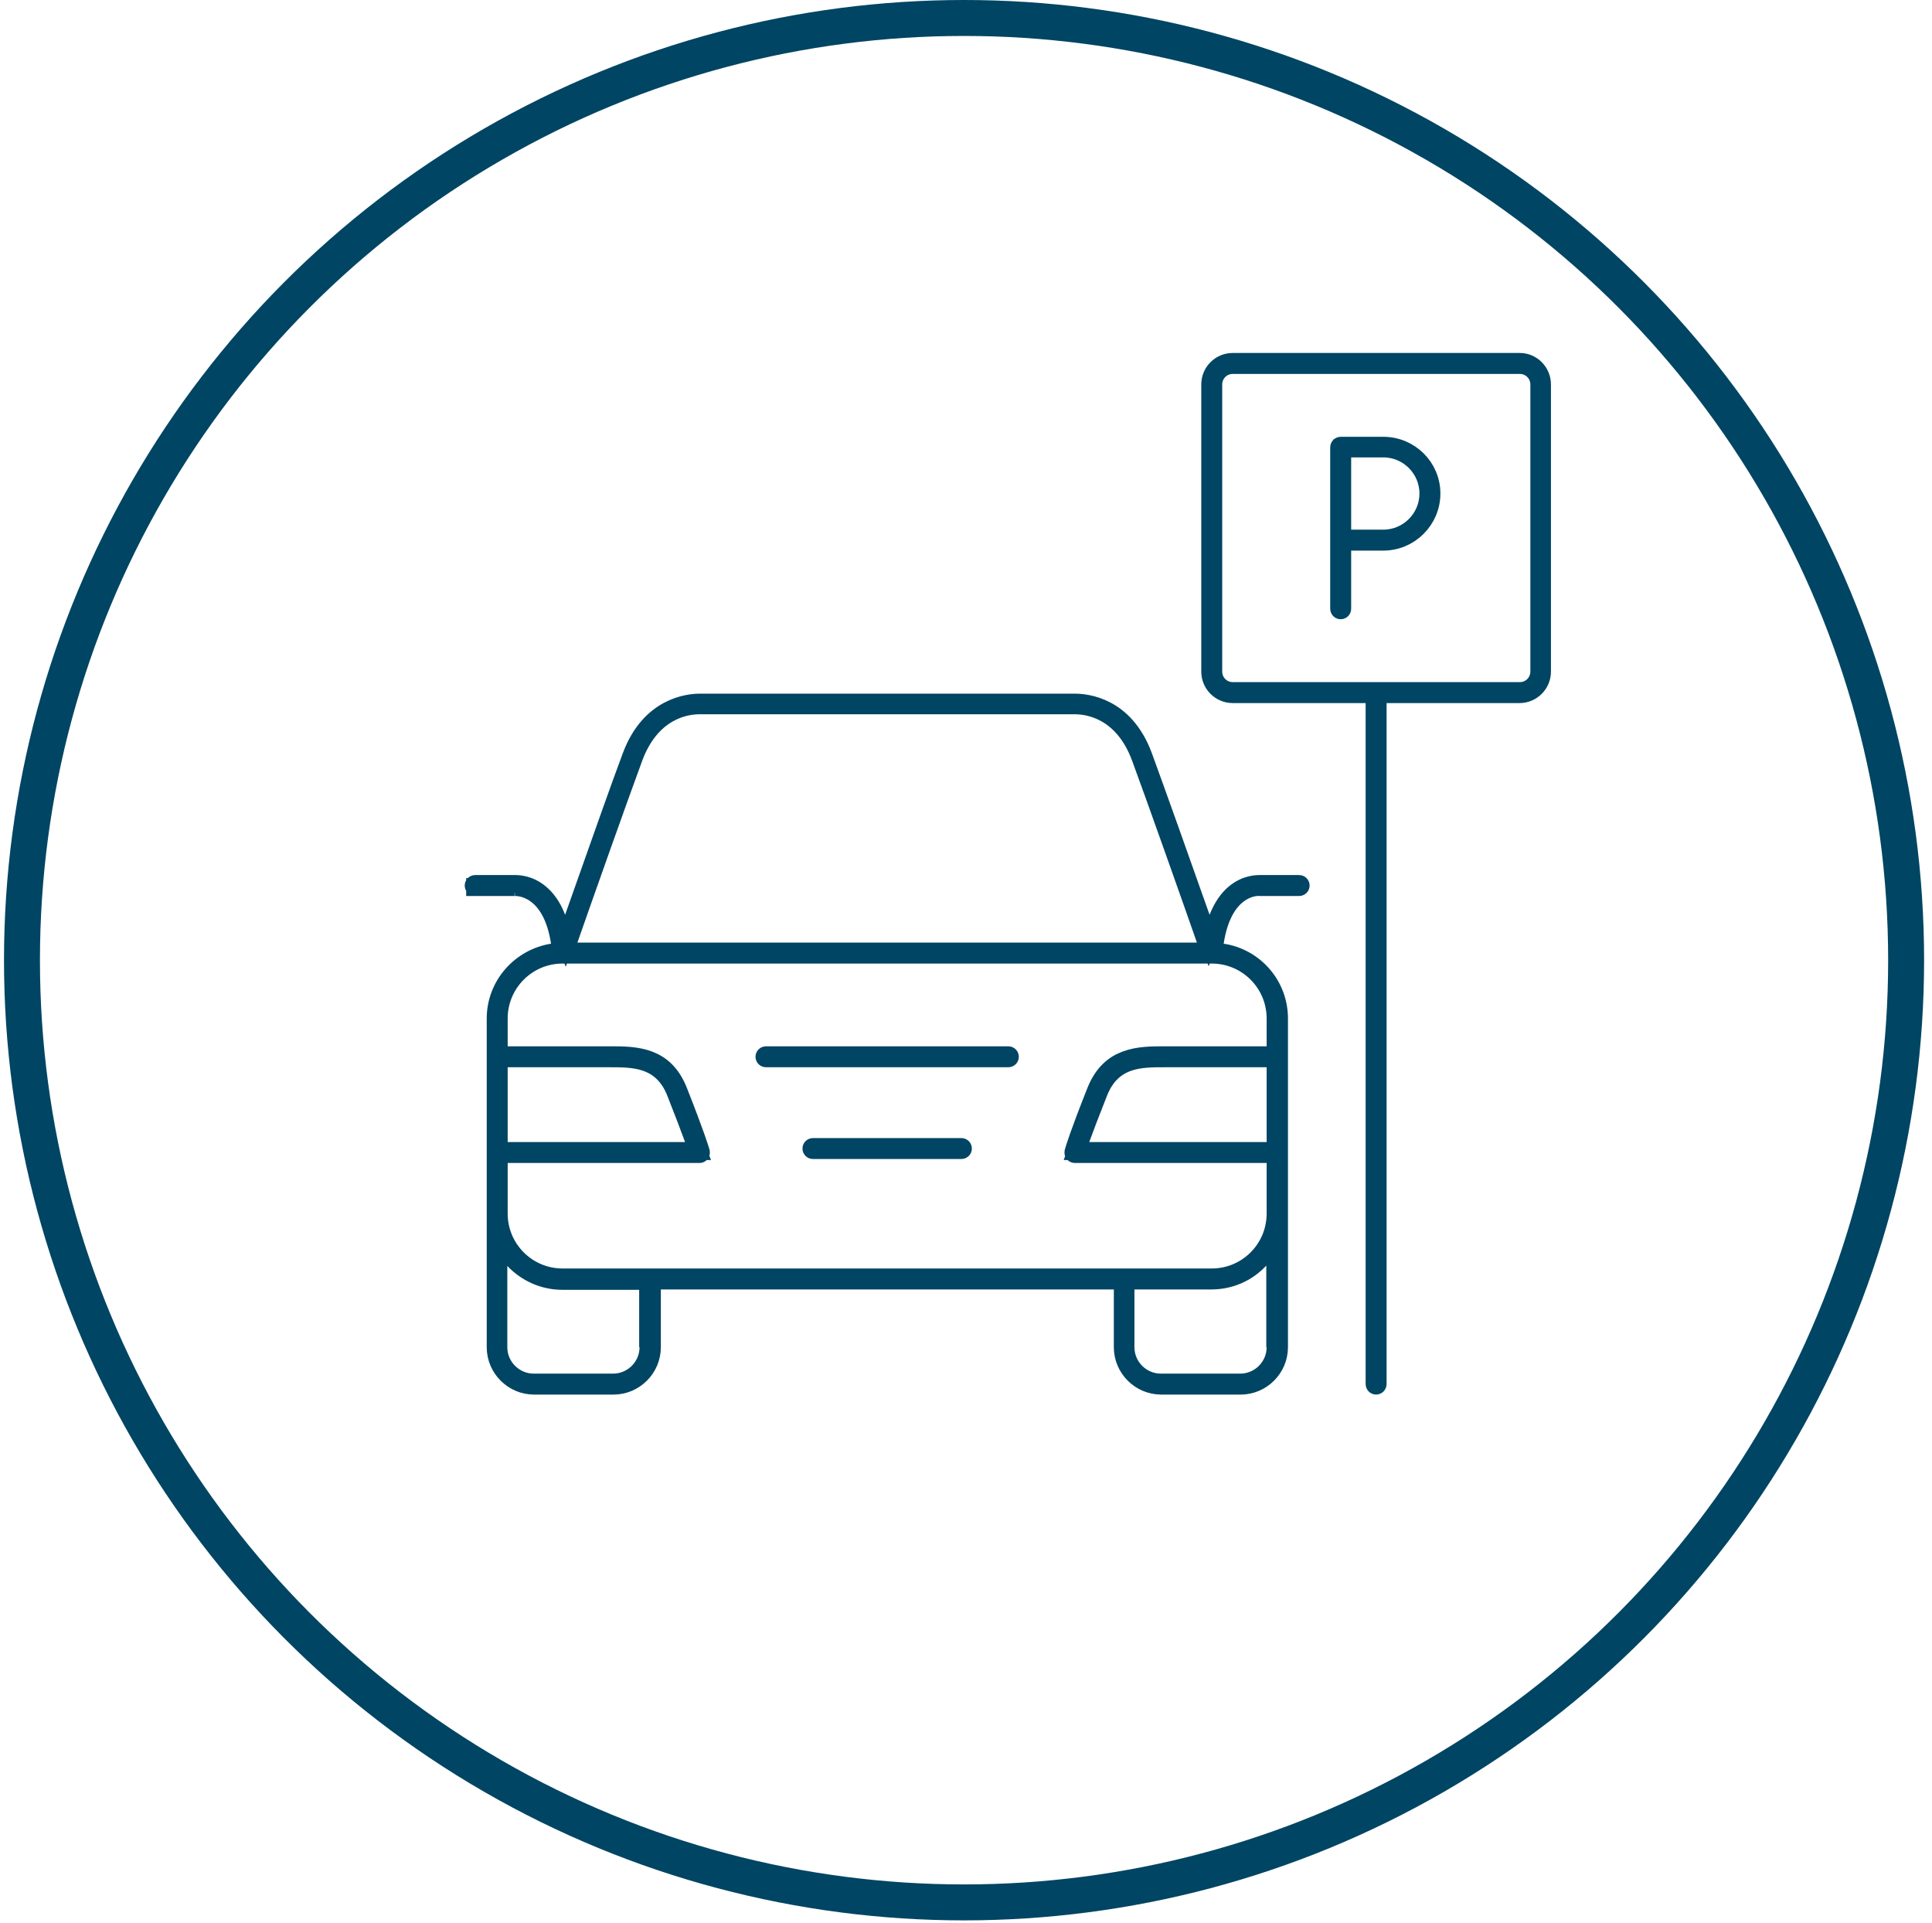
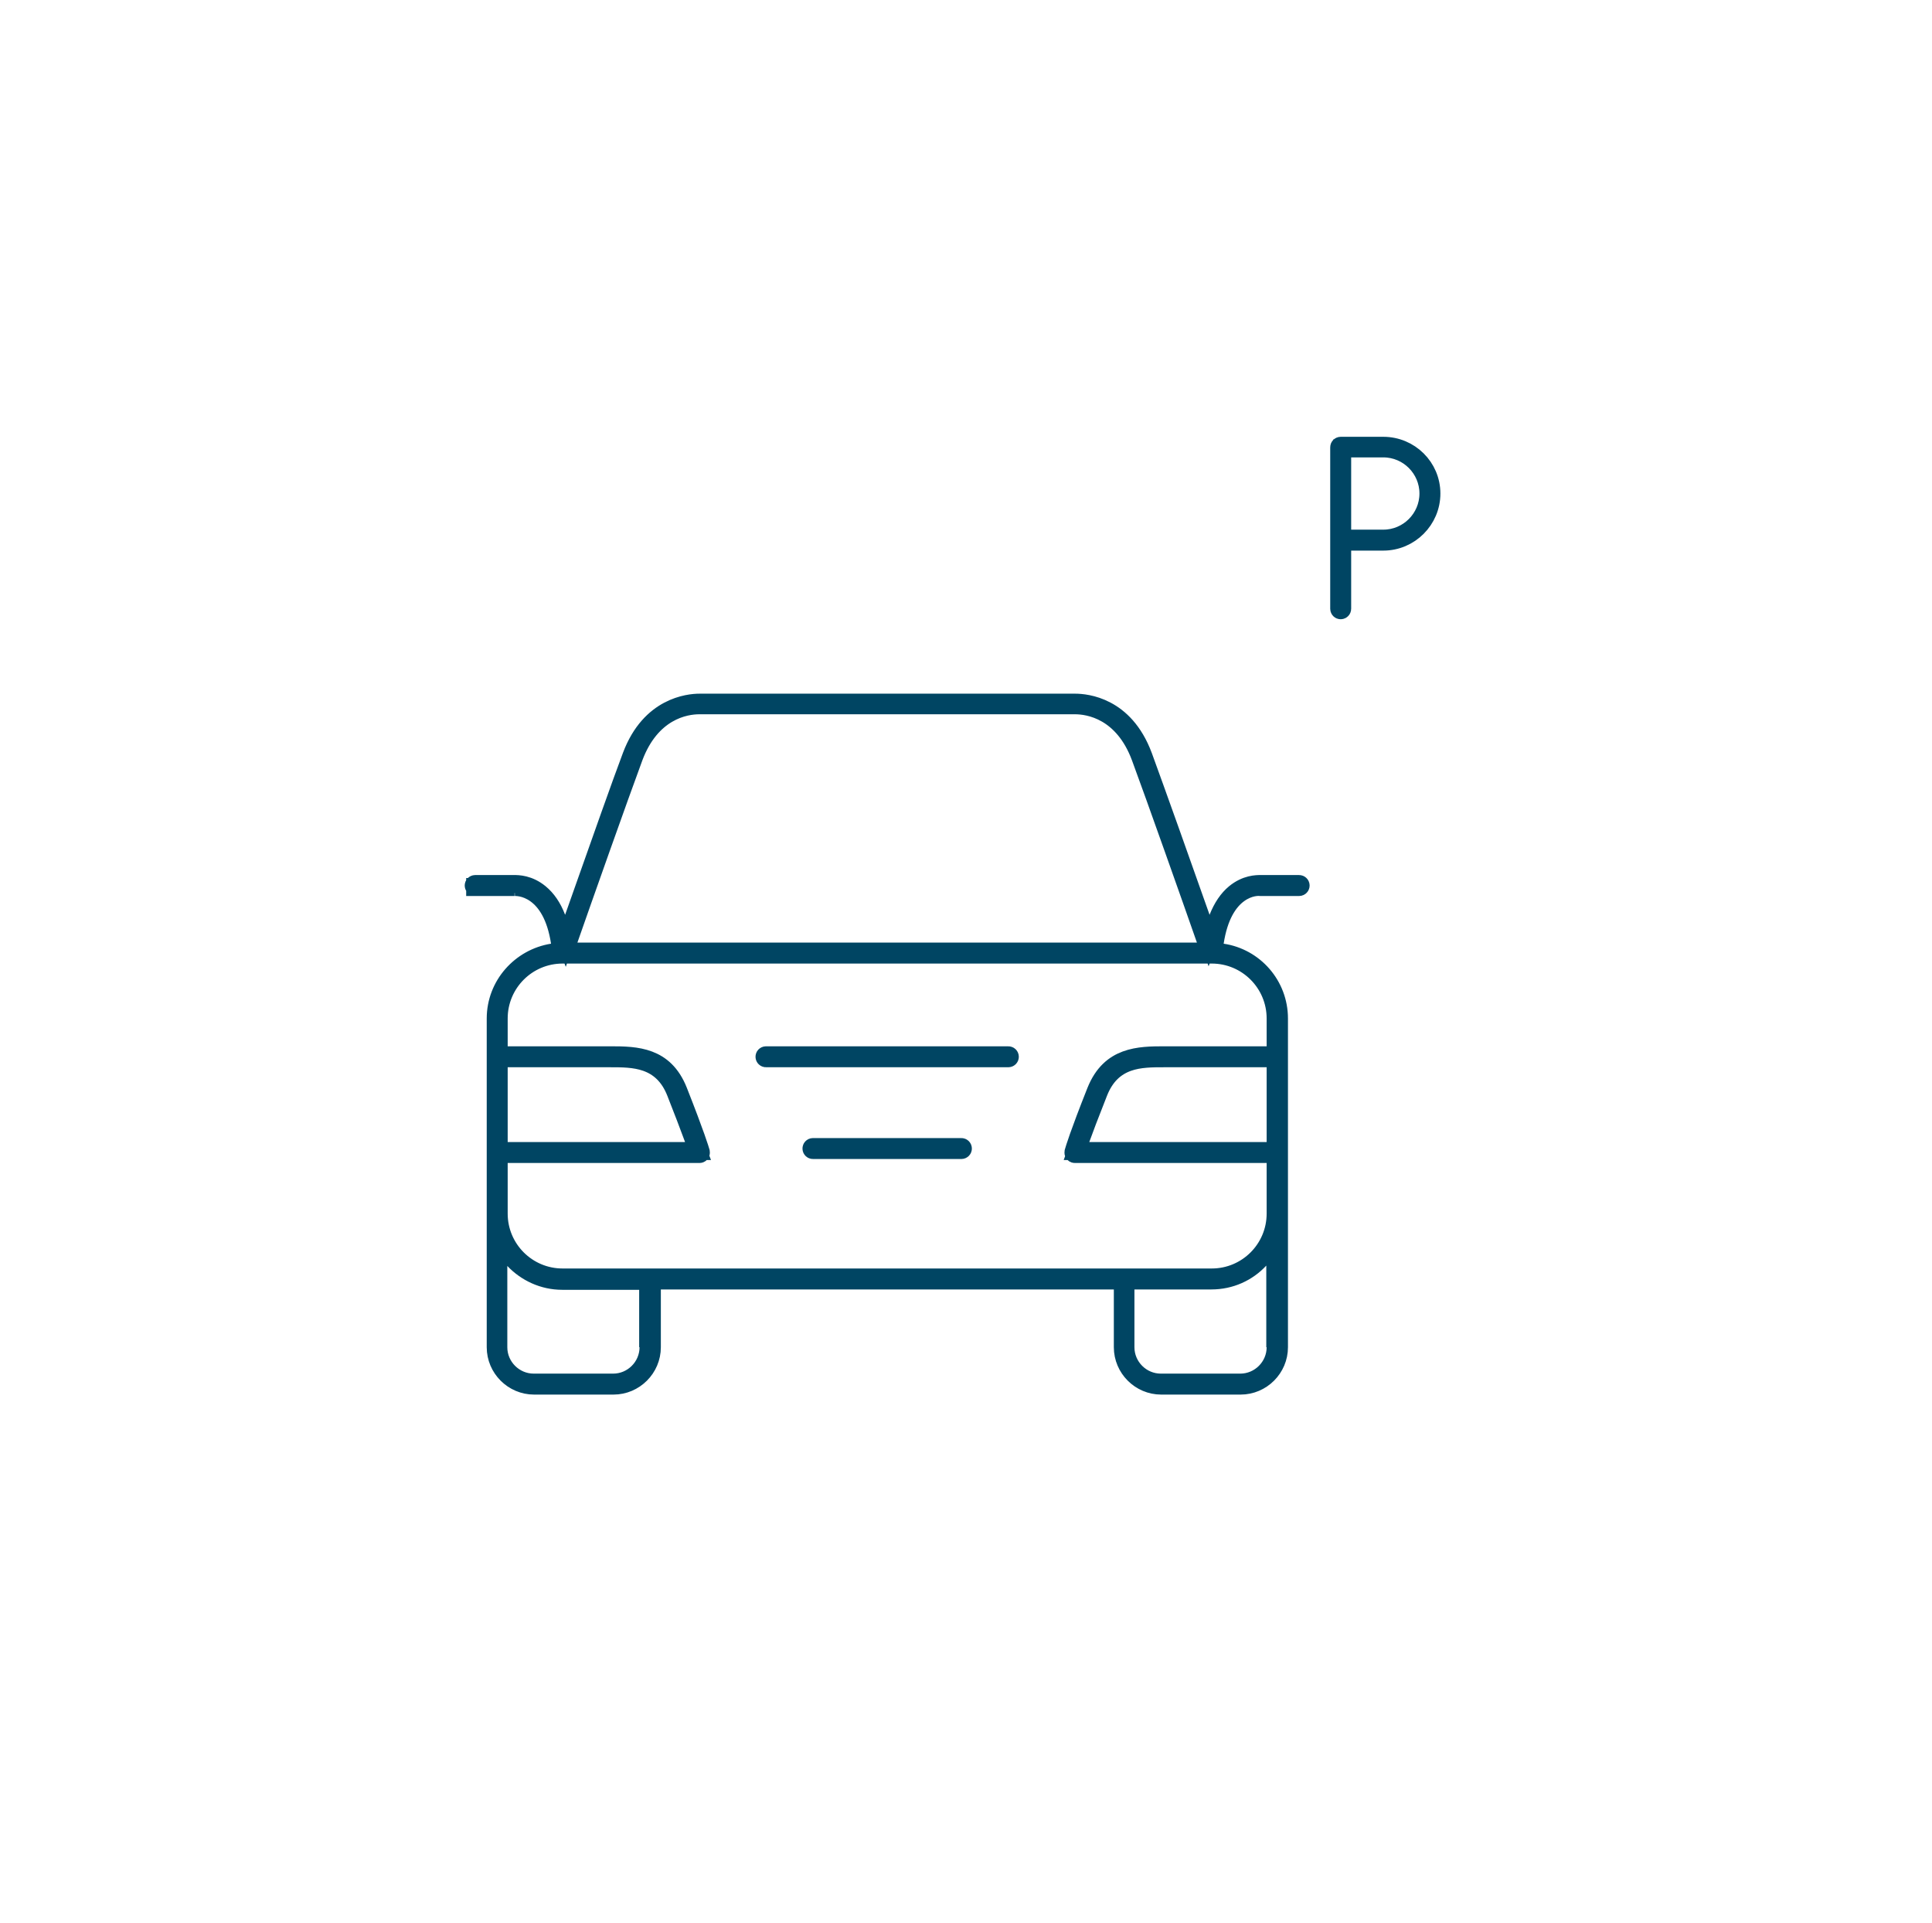
<svg xmlns="http://www.w3.org/2000/svg" width="215" height="214" viewBox="0 0 215 214" fill="none">
  <path d="M85.24 117.419H112.214C112.305 117.419 112.38 117.494 112.38 117.585C112.38 117.676 112.305 117.751 112.214 117.751H85.24C85.149 117.751 85.074 117.676 85.074 117.585C85.074 117.494 85.149 117.419 85.24 117.419Z" fill="#004563" stroke="#004563" stroke-width="2" />
  <path d="M90.467 127.63H106.989C107.08 127.63 107.155 127.705 107.155 127.796C107.155 127.887 107.08 127.961 106.989 127.961H90.467C90.376 127.961 90.301 127.887 90.301 127.796C90.301 127.705 90.376 127.63 90.467 127.63Z" fill="#004563" stroke="#004563" stroke-width="2" />
  <path d="M52.879 99.696V98.696C52.788 98.696 52.713 98.621 52.713 98.53C52.713 98.439 52.788 98.365 52.879 98.365H57.14C57.153 98.365 57.167 98.364 57.181 98.364C57.647 98.363 58.835 98.361 60.082 99.382C60.851 100.018 61.483 100.91 61.954 102.144L62.925 104.682L63.831 102.12C64.165 101.177 64.543 100.106 64.946 98.964C66.781 93.767 69.139 87.086 70.256 84.13L70.257 84.128C71.316 81.303 72.928 79.843 74.382 79.073C75.86 78.289 77.241 78.184 77.843 78.184H119.651C120.259 78.184 121.639 78.281 123.114 79.059C124.564 79.823 126.175 81.28 127.235 84.124C128.56 87.738 131.814 96.855 133.662 102.118L134.551 104.651L135.536 102.153C136.013 100.942 136.649 100.013 137.412 99.383C138.658 98.361 139.846 98.363 140.312 98.364C140.327 98.364 140.341 98.365 140.354 98.365H144.575C144.666 98.365 144.741 98.439 144.741 98.53C144.741 98.621 144.666 98.696 144.575 98.696H144.575H144.574H144.574H144.574H144.573H144.572H144.572H144.571H144.57H144.569H144.568H144.567H144.565H144.564H144.562H144.561H144.559H144.557H144.556H144.554H144.552H144.549H144.547H144.545H144.542H144.54H144.537H144.535H144.532H144.529H144.526H144.523H144.52H144.517H144.514H144.51H144.507H144.503H144.5H144.496H144.492H144.488H144.484H144.48H144.476H144.472H144.468H144.463H144.459H144.454H144.45H144.445H144.44H144.435H144.43H144.425H144.42H144.415H144.41H144.405H144.399H144.394H144.388H144.383H144.377H144.371H144.365H144.359H144.354H144.347H144.341H144.335H144.329H144.323H144.316H144.31H144.303H144.297H144.29H144.283H144.276H144.269H144.262H144.255H144.248H144.241H144.234H144.227H144.219H144.212H144.204H144.197H144.189H144.182H144.174H144.166H144.158H144.15H144.142H144.134H144.126H144.118H144.11H144.102H144.093H144.085H144.076H144.068H144.059H144.051H144.042H144.033H144.025H144.016H144.007H143.998H143.989H143.98H143.971H143.962H143.952H143.943H143.934H143.924H143.915H143.905H143.896H143.886H143.877H143.867H143.857H143.847H143.838H143.828H143.818H143.808H143.798H143.788H143.778H143.768H143.757H143.747H143.737H143.727H143.716H143.706H143.695H143.685H143.674H143.664H143.653H143.642H143.632H143.621H143.61H143.599H143.589H143.578H143.567H143.556H143.545H143.534H143.523H143.511H143.5H143.489H143.478H143.467H143.455H143.444H143.433H143.421H143.41H143.398H143.387H143.375H143.364H143.352H143.341H143.329H143.317H143.306H143.294H143.282H143.27H143.259H143.247H143.235H143.223H143.211H143.199H143.187H143.175H143.163H143.151H143.139H143.127H143.115H143.103H143.09H143.078H143.066H143.054H143.042H143.029H143.017H143.005H142.992H142.98H142.968H142.955H142.943H142.931H142.918H142.906H142.893H142.881H142.868H142.856H142.843H142.831H142.818H142.806H142.793H142.78H142.768H142.755H142.743H142.73H142.717H142.705H142.692H142.679H142.667H142.654H142.641H142.629H142.616H142.603H142.59H142.578H142.565H142.552H142.54H142.527H142.514H142.501H142.488H142.476H142.463H142.45H142.437H142.425H142.412H142.399H142.386H142.374H142.361H142.348H142.335H142.322H142.31H142.297H142.284H142.271H142.259H142.246H142.233H142.22H142.208H142.195H142.182H142.169H142.157H142.144H142.131H142.119H142.106H142.093H142.08H142.068H142.055H142.043H142.03H142.017H142.005H141.992H141.979H141.967H141.954H141.942H141.929H141.917H141.904H141.892H141.879H141.867H141.854H141.842H141.829H141.817H141.805H141.792H141.78H141.768H141.755H141.743H141.731H141.718H141.706H141.694H141.682H141.67H141.658H141.645H141.633H141.621H141.609H141.597H141.585H141.573H141.561H141.549H141.537H141.526H141.514H141.502H141.49H141.478H141.467H141.455H141.443H141.432H141.42H141.408H141.397H141.385H141.374H141.362H141.351H141.339H141.328H141.317H141.305H141.294H141.283H141.272H141.26H141.249H141.238H141.227H141.216H141.205H141.194H141.183H141.172H141.162H141.151H141.14H141.129H141.119H141.108H141.097H141.087H141.076H141.066H141.055H141.045H141.035H141.024H141.014H141.004H140.994H140.984H140.974H140.964H140.954H140.944H140.934H140.924H140.914H140.904H140.895H140.885H140.875H140.866H140.856H140.847H140.838H140.828H140.819H140.81H140.8H140.791H140.782H140.773H140.764H140.755H140.746H140.738H140.729H140.72H140.712H140.703H140.694H140.686H140.678H140.669H140.661H140.653H140.645H140.636H140.628H140.62H140.612H140.605H140.597H140.589H140.581H140.574H140.566H140.559H140.551H140.544H140.536H140.529H140.522H140.515H140.508H140.501H140.494H140.487H140.48H140.474H140.467H140.46H140.454H140.448H140.441H140.435H140.429H140.423H140.416H140.41H140.405H140.399H140.393H140.387H140.382H140.376H140.371H140.365H140.36H140.355H140.349H140.344H140.339H140.334H140.329H140.325H140.32H140.315H140.311H140.306H140.302H140.298H140.293H140.289H140.285H140.281H140.277H140.273H140.27H140.267C140.24 98.693 140.22 98.692 140.211 98.691L140.207 98.691C140.142 98.686 140.071 98.685 139.994 98.687C139.841 98.691 139.649 98.709 139.431 98.754C138.991 98.845 138.436 99.046 137.866 99.46C136.706 100.304 135.634 101.917 135.185 104.851L135.032 105.844L136.026 105.992C139.601 106.523 142.329 109.603 142.329 113.324V149.906C142.329 152.248 140.405 154.172 138.062 154.172H129.218C126.876 154.172 124.952 152.248 124.952 149.906V143.474V142.474H123.952H73.541H72.541V143.474V149.906C72.541 152.248 70.617 154.172 68.275 154.172H59.431C57.089 154.172 55.165 152.248 55.165 149.906V113.324C55.165 109.615 57.923 106.559 61.479 105.99L62.46 105.833L62.309 104.851C61.859 101.912 60.773 100.307 59.6 99.47C59.024 99.059 58.467 98.863 58.032 98.772C57.816 98.727 57.63 98.707 57.489 98.7C57.355 98.692 57.228 98.696 57.261 98.696H57.26H57.26H57.259H57.259H57.258H57.257H57.257H57.255H57.254H57.253H57.252H57.251H57.249H57.248H57.246H57.244H57.243H57.241H57.239H57.237H57.234H57.232H57.23H57.227H57.225H57.222H57.219H57.217H57.214H57.211H57.208H57.205H57.201H57.198H57.195H57.191H57.188H57.184H57.18H57.176H57.172H57.169H57.164H57.16H57.156H57.152H57.147H57.143H57.138H57.134H57.129H57.124H57.119H57.114H57.109H57.104H57.099H57.094H57.089H57.083H57.078H57.072H57.066H57.061H57.055H57.049H57.043H57.037H57.031H57.025H57.019H57.012H57.006H57H56.993H56.986H56.98H56.973H56.966H56.96H56.953H56.946H56.939H56.931H56.924H56.917H56.91H56.902H56.895H56.888H56.88H56.872H56.865H56.857H56.849H56.841H56.833H56.825H56.817H56.809H56.801H56.793H56.784H56.776H56.768H56.759H56.751H56.742H56.733H56.725H56.716H56.707H56.698H56.689H56.68H56.671H56.662H56.653H56.644H56.635H56.625H56.616H56.607H56.597H56.588H56.578H56.569H56.559H56.549H56.539H56.53H56.52H56.51H56.5H56.49H56.48H56.47H56.46H56.45H56.439H56.429H56.419H56.408H56.398H56.388H56.377H56.367H56.356H56.346H56.335H56.324H56.313H56.303H56.292H56.281H56.27H56.259H56.248H56.237H56.226H56.215H56.204H56.193H56.182H56.171H56.16H56.148H56.137H56.126H56.114H56.103H56.091H56.08H56.068H56.057H56.045H56.034H56.022H56.01H55.999H55.987H55.975H55.964H55.952H55.94H55.928H55.916H55.904H55.892H55.88H55.868H55.856H55.844H55.832H55.82H55.808H55.796H55.784H55.772H55.76H55.747H55.735H55.723H55.711H55.698H55.686H55.674H55.661H55.649H55.636H55.624H55.612H55.599H55.587H55.574H55.562H55.549H55.537H55.524H55.512H55.499H55.487H55.474H55.462H55.449H55.436H55.424H55.411H55.398H55.386H55.373H55.36H55.348H55.335H55.322H55.31H55.297H55.284H55.272H55.259H55.246H55.233H55.221H55.208H55.195H55.182H55.169H55.157H55.144H55.131H55.118H55.106H55.093H55.08H55.067H55.054H55.042H55.029H55.016H55.003H54.991H54.978H54.965H54.952H54.94H54.927H54.914H54.901H54.889H54.876H54.863H54.85H54.838H54.825H54.812H54.8H54.787H54.774H54.761H54.749H54.736H54.724H54.711H54.698H54.686H54.673H54.66H54.648H54.635H54.623H54.61H54.598H54.585H54.573H54.56H54.548H54.535H54.523H54.511H54.498H54.486H54.474H54.461H54.449H54.437H54.424H54.412H54.4H54.388H54.375H54.363H54.351H54.339H54.327H54.315H54.303H54.291H54.279H54.267H54.255H54.243H54.231H54.219H54.207H54.195H54.183H54.172H54.16H54.148H54.136H54.125H54.113H54.101H54.09H54.078H54.067H54.055H54.044H54.032H54.021H54.01H53.998H53.987H53.976H53.965H53.953H53.942H53.931H53.92H53.909H53.898H53.887H53.876H53.865H53.854H53.843H53.833H53.822H53.811H53.8H53.79H53.779H53.769H53.758H53.748H53.737H53.727H53.717H53.706H53.696H53.686H53.676H53.666H53.656H53.646H53.636H53.626H53.616H53.606H53.596H53.587H53.577H53.567H53.558H53.548H53.539H53.529H53.52H53.511H53.501H53.492H53.483H53.474H53.465H53.456H53.447H53.438H53.429H53.42H53.411H53.403H53.394H53.386H53.377H53.369H53.36H53.352H53.344H53.335H53.327H53.319H53.311H53.303H53.295H53.287H53.28H53.272H53.264H53.257H53.249H53.242H53.234H53.227H53.22H53.212H53.205H53.198H53.191H53.184H53.177H53.17H53.164H53.157H53.15H53.144H53.137H53.131H53.125H53.118H53.112H53.106H53.1H53.094H53.088H53.082H53.077H53.071H53.065H53.06H53.054H53.049H53.044H53.038H53.033H53.028H53.023H53.018H53.013H53.009H53.004H52.999H52.995H52.99H52.986H52.982H52.978H52.973H52.969H52.965H52.962H52.958H52.954H52.95H52.947H52.943H52.94H52.937H52.934H52.931H52.928H52.925H52.922H52.919H52.916H52.914H52.911H52.909H52.906H52.904H52.902H52.9H52.898H52.896H52.894H52.893H52.891H52.89H52.888H52.887H52.886H52.885H52.884H52.883H52.882H52.881H52.88H52.88H52.88H52.879H52.879H52.879L52.879 99.696ZM70.556 84.228L70.554 84.233C68.982 88.464 64.799 100.291 63.311 104.552L62.847 105.882H64.255H133.198H134.607L134.142 104.552C132.655 100.291 128.471 88.464 126.9 84.233L126.899 84.231C125.96 81.719 124.559 80.253 123.137 79.429C121.733 78.616 120.388 78.475 119.611 78.475H77.843C77.04 78.475 75.695 78.628 74.297 79.447C72.883 80.275 71.494 81.74 70.556 84.228ZM56.497 117.751H55.497V118.751V127.072V128.072H56.497H76.235H77.678L77.171 126.721C77.115 126.57 77.052 126.401 76.982 126.215C76.61 125.216 76.045 123.702 75.195 121.56C74.471 119.714 73.316 118.703 71.911 118.205C70.627 117.75 69.183 117.751 67.919 117.751L67.833 117.751H56.497ZM72.17 149.906V148.906H72.129V143.514V142.514H71.129H62.567C60.45 142.514 58.535 141.597 57.181 140.172L55.456 138.356V140.861V149.906C55.456 152.066 57.231 153.84 59.391 153.84H68.235C70.395 153.84 72.17 152.066 72.17 149.906ZM141.957 149.906V148.906H141.917V140.821V138.271L140.183 140.141C138.841 141.59 136.934 142.474 134.806 142.474H126.244H125.244V143.474V149.906C125.244 152.066 127.018 153.84 129.178 153.84H138.022C140.183 153.84 141.957 152.066 141.957 149.906ZM140.957 128.072H141.957V127.072V118.751V117.751H140.957H129.62L129.532 117.751C128.251 117.751 126.806 117.75 125.527 118.206C124.124 118.705 122.981 119.719 122.258 121.56C121.251 124.098 120.644 125.716 120.278 126.734L119.796 128.072H121.219H140.957ZM140.957 117.419H141.957V116.419V113.324C141.957 109.395 138.776 106.213 134.846 106.213H62.607C58.678 106.213 55.497 109.395 55.497 113.324V116.419V117.419H56.497H67.833H67.833H67.834H67.834H67.834H67.834H67.835H67.835H67.835H67.835H67.835H67.836H67.836H67.836H67.836H67.837H67.837H67.837H67.837H67.838H67.838H67.838H67.838H67.838H67.839H67.839H67.839H67.839H67.84H67.84H67.84H67.84H67.841H67.841H67.841H67.841H67.842H67.842H67.842H67.842H67.843H67.843H67.843H67.843H67.844H67.844H67.844H67.844H67.844H67.845H67.845H67.845H67.845H67.846H67.846H67.846H67.846H67.847H67.847H67.847H67.847H67.847H67.848H67.848H67.848H67.848H67.849H67.849H67.849H67.849H67.85H67.85H67.85H67.85H67.85H67.851H67.851H67.851H67.852H67.852H67.852H67.852H67.852H67.853H67.853H67.853H67.853H67.854H67.854H67.854H67.854H67.855H67.855H67.855H67.855H67.856H67.856H67.856H67.856H67.856H67.857H67.857H67.857H67.857H67.858H67.858H67.858H67.858H67.859H67.859H67.859H67.859H67.859H67.86H67.86H67.86H67.86H67.861H67.861H67.861H67.861H67.862H67.862H67.862H67.862H67.862H67.863H67.863H67.863H67.864H67.864H67.864H67.864H67.864H67.865H67.865H67.865H67.865H67.866H67.866H67.866H67.866H67.867H67.867H67.867H67.867H67.868H67.868H67.868H67.868H67.868H67.869H67.869H67.869H67.869H67.87H67.87H67.87H67.87H67.871H67.871H67.871H67.871H67.871H67.872H67.872H67.872H67.872H67.873H67.873H67.873H67.873H67.874H67.874H67.874H67.874H67.874H67.875H67.875H67.875H67.876H67.876H67.876H67.876H67.876H67.877H67.877H67.877H67.877H67.878H67.878H67.878H67.878H67.879H67.879H67.879H67.879H67.879H67.88H67.88H67.88H67.88H67.881H67.881H67.881H67.881H67.882H67.882H67.882H67.882H67.883H67.883H67.883H67.883H67.883H67.884H67.884H67.884H67.884H67.885H67.885H67.885H67.885H67.886H67.886H67.886H67.886H67.887H67.887H67.887H67.887H67.888H67.888H67.888H67.888H67.888H67.889H67.889H67.889H67.889H67.89H67.89H67.89H67.89H67.891H67.891H67.891H67.891H67.891H67.892H67.892H67.892H67.892H67.893H67.893H67.893H67.893H67.894H67.894H67.894H67.894H67.895H67.895H67.895H67.895H67.895H67.896H67.896H67.896H67.897H67.897H67.897H67.897H67.897H67.898H67.898H67.898H67.898H67.899H67.899H67.899H67.899H67.9H67.9H67.9H67.9H67.9H67.901H67.901H67.901H67.901H67.902H67.902H67.902H67.902H67.903H67.903H67.903H67.903H67.903H67.904H67.904H67.904H67.904H67.905H67.905H67.905H67.905H67.906H67.906H67.906H67.906H67.907H67.907H67.907H67.907H67.907H67.908H67.908H67.908H67.909H67.909H67.909H67.909H67.909H67.91H67.91H67.91H67.91H67.911H67.911H67.911H67.911H67.912H67.912H67.912H67.912H67.912H67.913H67.913H67.913H67.913H67.914H67.914H67.914H67.914H67.915H67.915H67.915H67.915H67.915H67.916H67.916H67.916H67.916H67.917H67.917H67.917H67.917H67.918H67.918H67.918H67.918H67.919H67.919H67.919H67.919H67.919H67.92H67.92H67.92H67.921H67.921H67.921H67.921H67.921H67.922H67.922H67.922H67.922H67.923H67.923H67.923H67.923H67.924H67.924H67.924H67.924H67.924H67.925H67.925H67.925H67.925H67.926H67.926H67.926H67.926H67.927H67.927H67.927H67.927H67.927H67.928H67.928H67.928H67.928H67.929H67.929H67.929H67.929H67.93H67.93H67.93H67.93H67.931H67.931H67.931H67.931H67.931H67.932H67.932H67.932H67.933H67.933H67.933H67.933H67.933H67.934H67.934H67.934H67.934H67.935H67.935H67.935H67.935H67.936H67.936H67.936H67.936H67.936H67.937H67.937H67.937H67.937H67.938H67.938H67.938H67.938H67.939H67.939H67.939H67.939H67.94H67.94H67.94H67.94H67.941H67.941H67.941H67.941H67.941H67.942H67.942H67.942H67.942H67.943H67.943H67.943H67.943H67.944H67.944H67.944H67.944H67.945H67.945H67.945H67.945H67.945H67.946H67.946H67.946H67.946H67.947H67.947H67.947H67.947H67.948H67.948H67.948H67.948H67.948H67.949H67.949H67.949H67.949H67.95H67.95H67.95H67.95H67.951H67.951H67.951H67.951H67.952H67.952H67.952H67.952H67.953H67.953H67.953H67.953H67.954H67.954C69.403 117.419 70.891 117.439 72.232 117.947C73.507 118.43 74.705 119.38 75.506 121.409C77.438 126.312 77.892 127.836 77.996 128.192C78.005 128.25 77.995 128.303 77.974 128.347C77.92 128.396 77.878 128.404 77.843 128.404H56.497H55.497V129.404V135.032C55.497 138.961 58.678 142.142 62.607 142.142H134.846C138.776 142.142 141.957 138.961 141.957 135.032V129.404V128.404H140.957H119.611C119.576 128.404 119.533 128.396 119.48 128.347C119.458 128.303 119.448 128.249 119.458 128.19C119.563 127.825 120.015 126.276 121.946 121.413C122.765 119.367 123.989 118.416 125.289 117.935C126.658 117.429 128.166 117.419 129.62 117.419H140.957Z" fill="#004563" stroke="#004563" stroke-width="2" />
-   <path d="M152.973 78.229V77.229H151.973H137.179C135.802 77.229 134.682 76.109 134.682 74.732V42.773C134.682 41.395 135.802 40.275 137.179 40.275H169.138C170.468 40.275 171.595 41.388 171.595 42.773V74.732C171.595 76.109 170.475 77.229 169.098 77.229H154.304H153.304V78.229V154.006C153.304 154.097 153.229 154.172 153.138 154.172C153.048 154.172 152.973 154.097 152.973 154.006V78.229ZM169.138 76.898C170.334 76.898 171.304 75.927 171.304 74.732V42.773C171.304 41.577 170.334 40.607 169.138 40.607H137.179C135.984 40.607 135.013 41.577 135.013 42.773V74.732C135.013 75.927 135.984 76.898 137.179 76.898H169.138Z" fill="#004563" stroke="#004563" stroke-width="2" />
  <path d="M150.363 60.265H149.363V61.265V67.737C149.363 67.828 149.288 67.903 149.197 67.903C149.106 67.903 149.031 67.828 149.031 67.737V49.768C149.031 49.677 149.106 49.602 149.197 49.602H153.941C156.894 49.602 159.292 51.976 159.292 54.913C159.292 57.858 156.886 60.265 153.941 60.265H150.363ZM149.363 58.933V59.933H150.363H153.941C156.704 59.933 158.961 57.676 158.961 54.913C158.961 52.15 156.704 49.893 153.941 49.893H150.363H149.363V50.893V58.933Z" fill="#004563" stroke="#004563" stroke-width="2" />
-   <circle cx="107.283" cy="106.838" r="104.838" stroke="#004563" stroke-width="4" />
</svg>